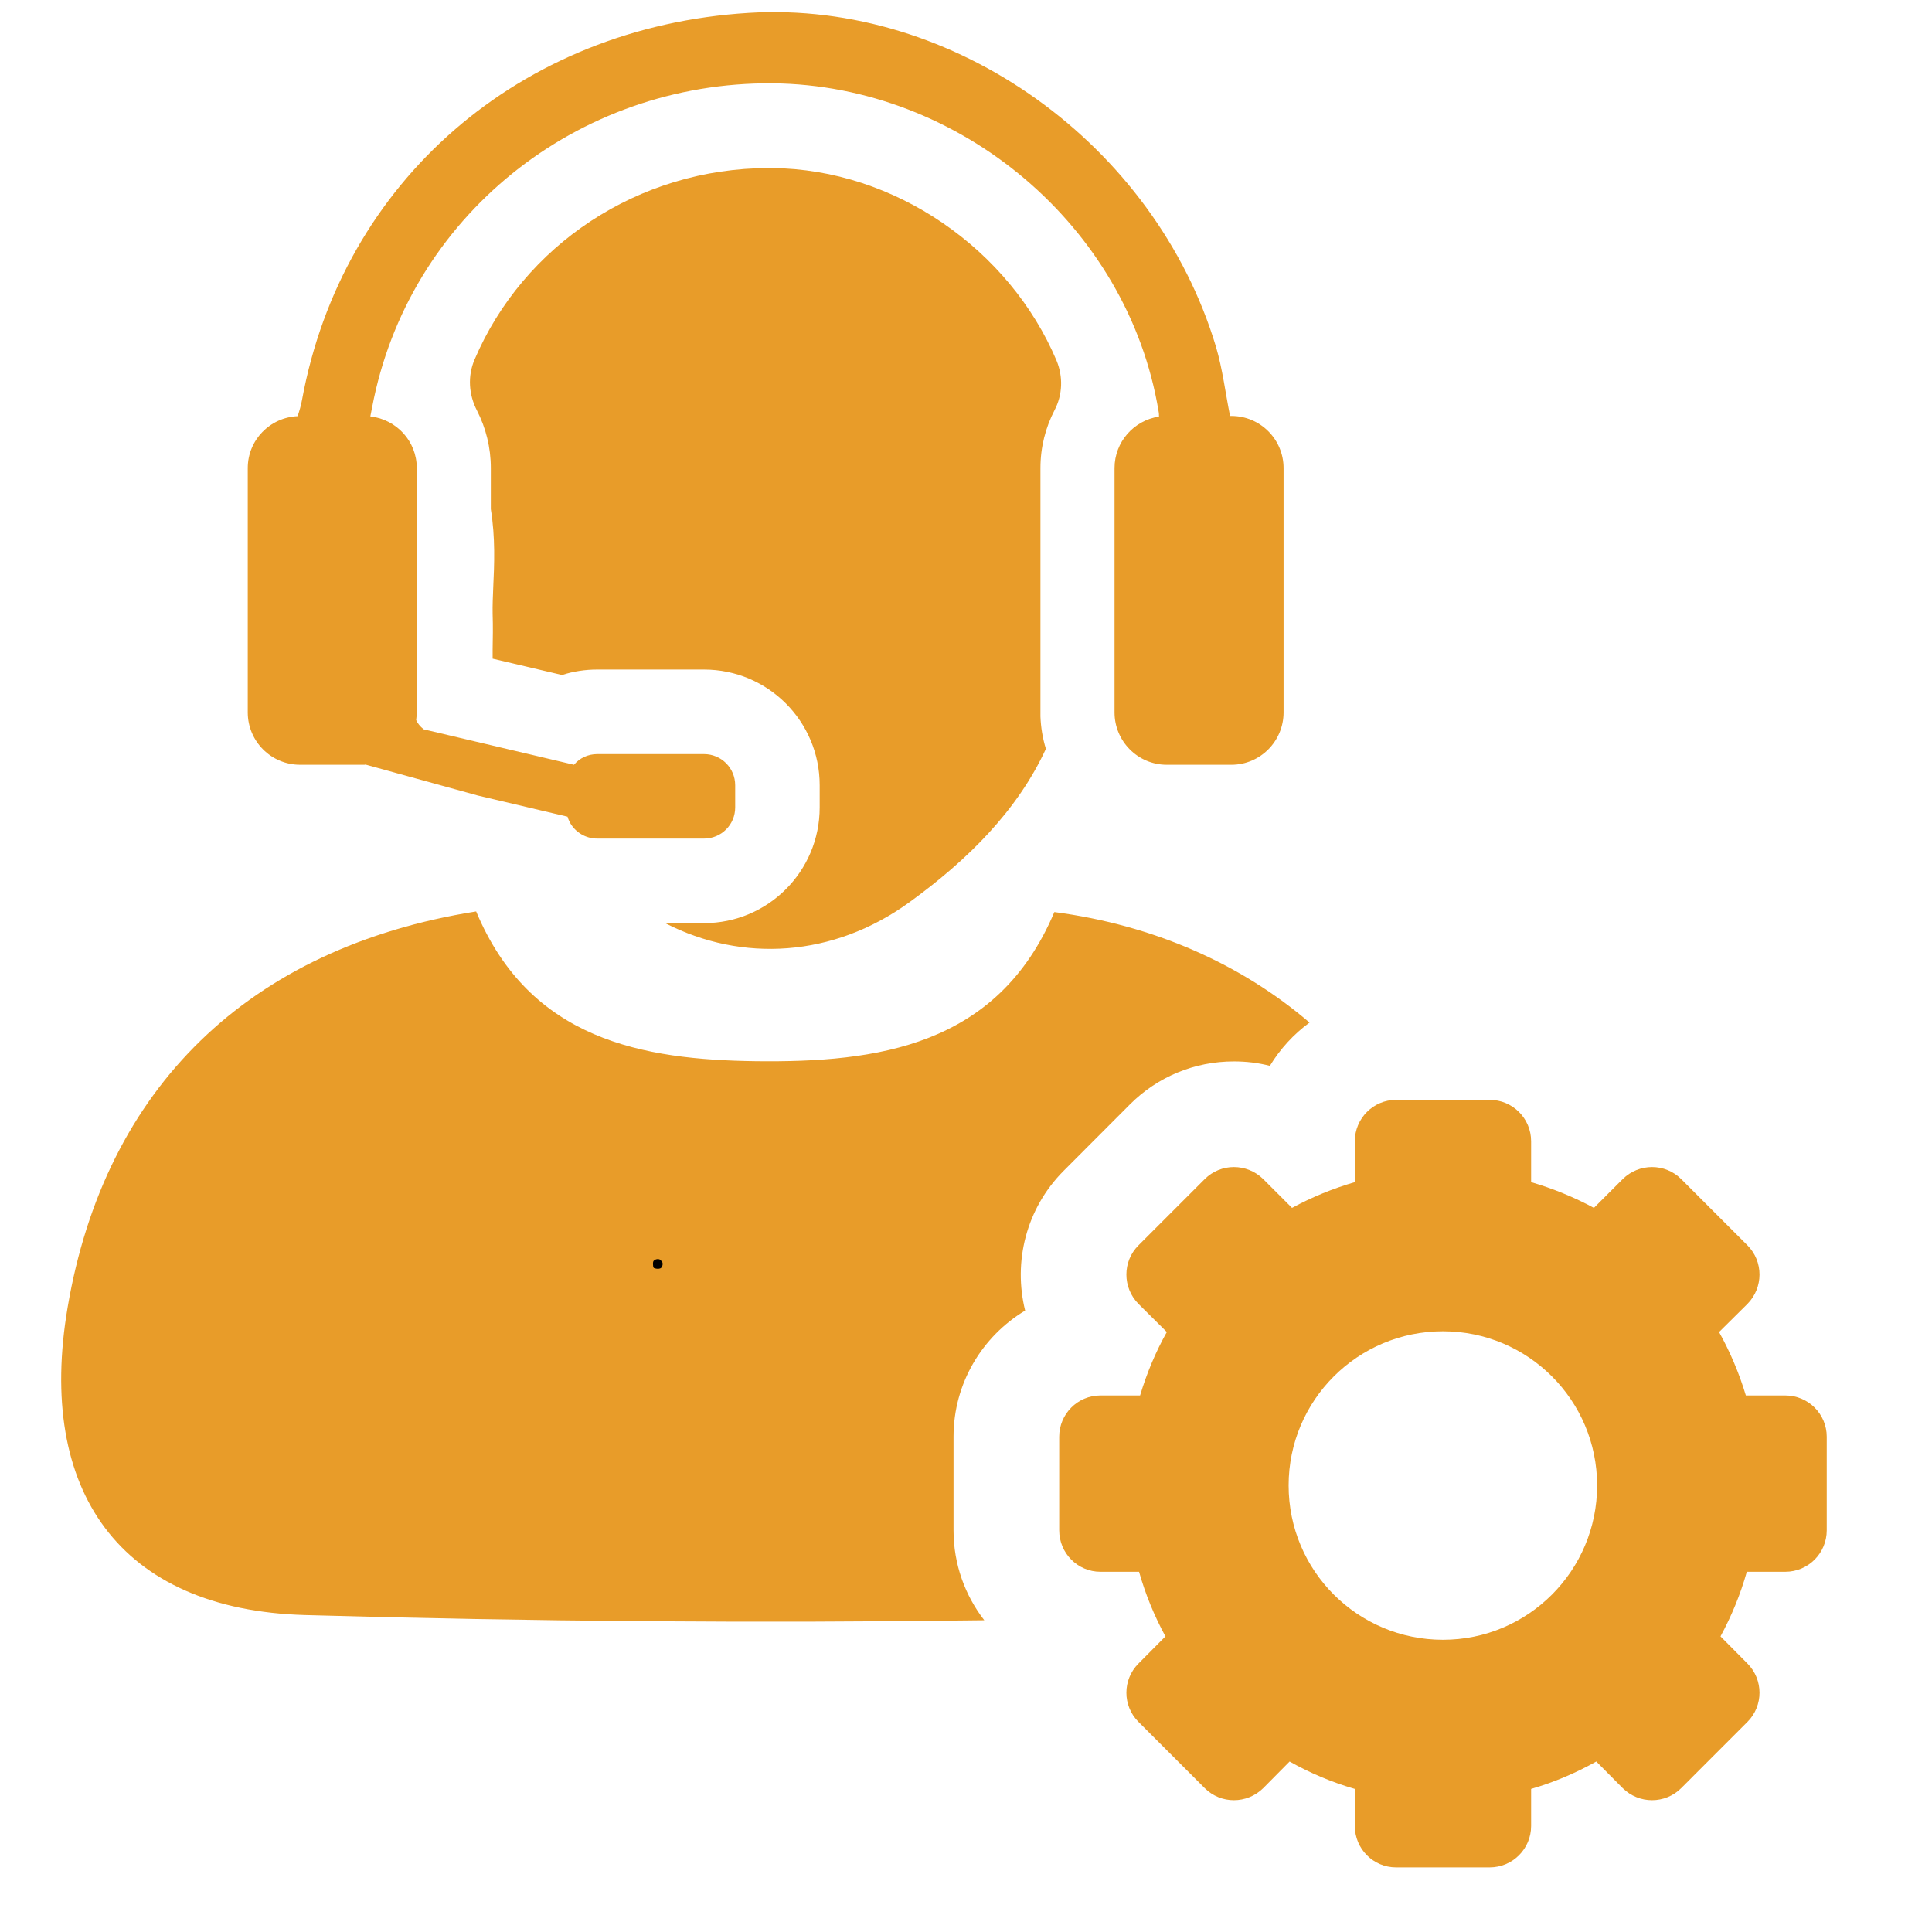
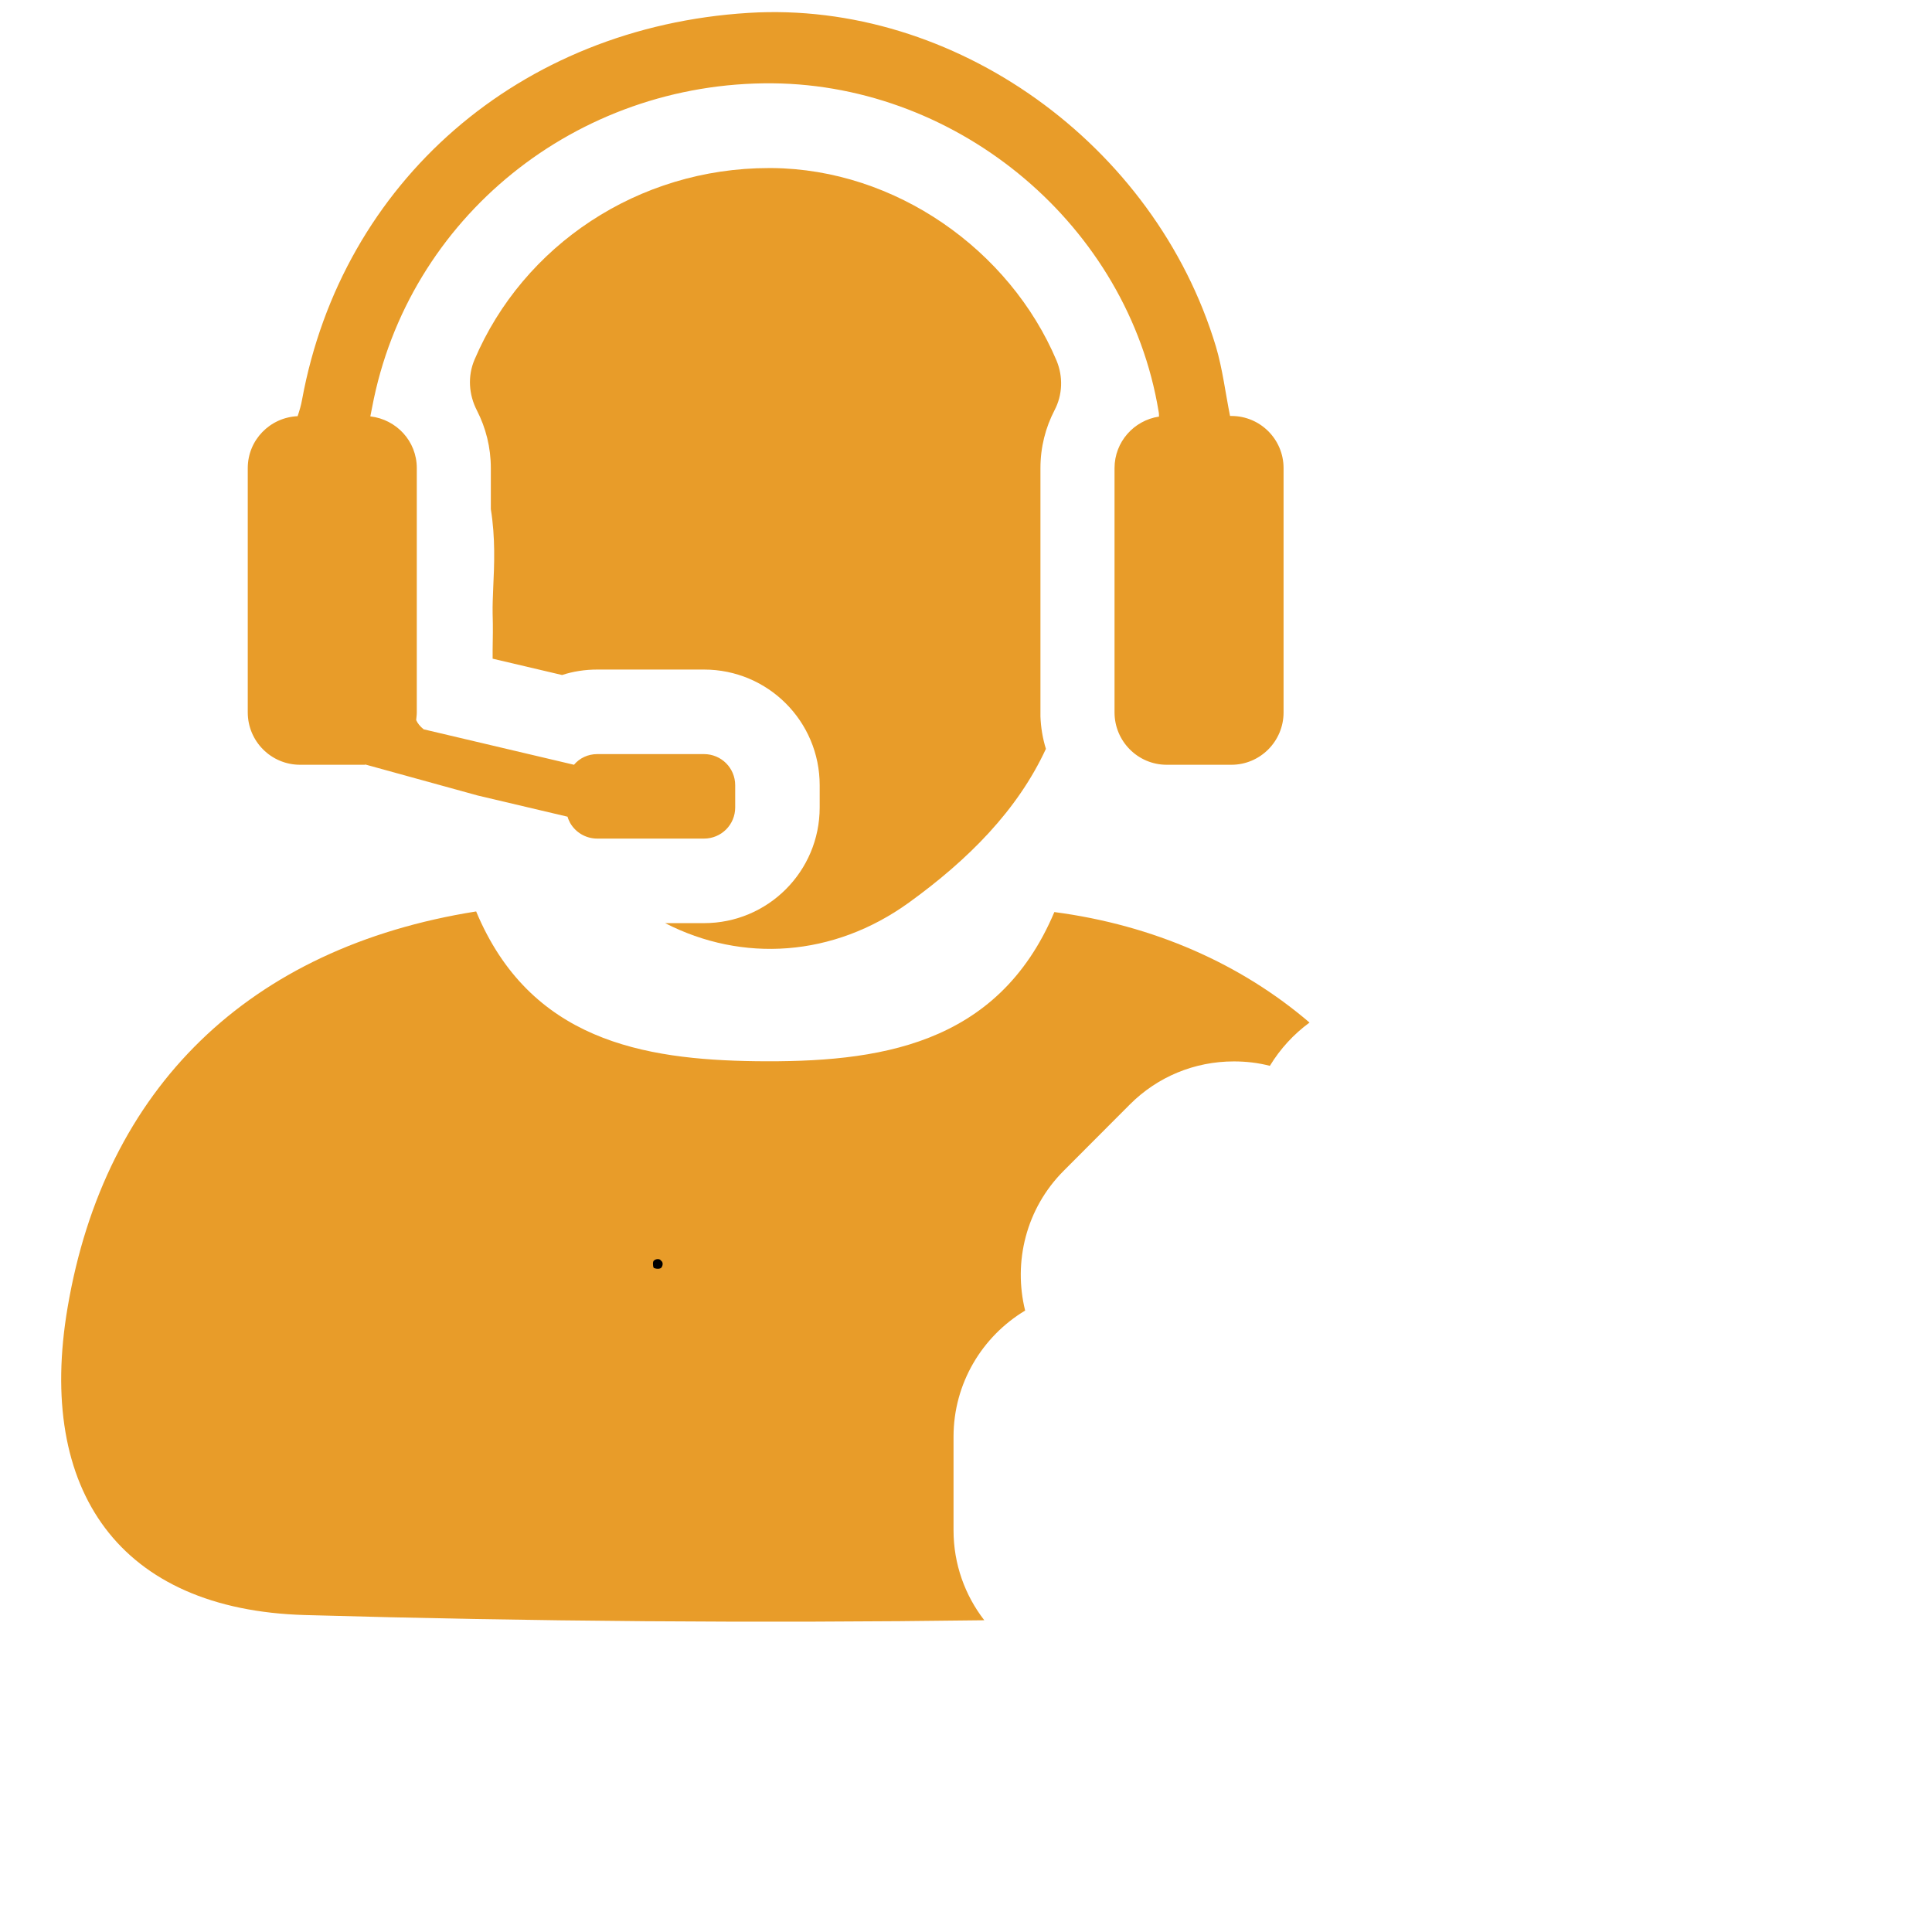
<svg xmlns="http://www.w3.org/2000/svg" width="50" zoomAndPan="magnify" viewBox="0 0 37.5 37.5" height="50" preserveAspectRatio="xMidYMid meet" version="1.0">
  <defs>
    <g />
    <clipPath id="00d6319751">
-       <path d="M 20 21 L 35.488 21 L 35.488 36.266 L 20 36.266 Z M 20 21 " clip-rule="nonzero" />
-     </clipPath>
+       </clipPath>
  </defs>
  <path fill="#e89c29" d="M 20.195 9.086 C 20.195 8.68 20.293 8.301 20.469 7.961 C 20.625 7.664 20.637 7.312 20.508 7 C 19.598 4.848 17.379 3.281 14.98 3.262 L 14.926 3.262 C 12.387 3.262 10.156 4.762 9.211 6.98 C 9.074 7.301 9.098 7.66 9.258 7.969 C 9.43 8.305 9.527 8.684 9.527 9.086 L 9.527 9.883 C 9.617 10.438 9.594 10.965 9.574 11.395 C 9.566 11.582 9.559 11.758 9.562 11.914 C 9.57 12.16 9.566 12.398 9.562 12.609 C 9.562 12.664 9.562 12.723 9.562 12.785 L 10.91 13.102 C 11.125 13.031 11.359 12.996 11.594 12.996 L 13.664 12.996 C 14.906 12.996 15.91 14 15.91 15.242 L 15.91 15.672 C 15.91 16.914 14.906 17.918 13.664 17.918 L 12.91 17.918 C 14.41 18.688 16.176 18.578 17.641 17.52 C 18.793 16.688 19.75 15.727 20.301 14.535 C 20.238 14.332 20.203 14.121 20.195 13.906 C 20.195 13.879 20.195 13.852 20.195 13.828 L 20.195 9.086 " fill-opacity="1" fill-rule="nonzero" />
  <path fill="#e89c29" d="M 5.824 14.844 L 7.078 14.844 C 7.082 14.844 7.09 14.84 7.094 14.84 L 9.273 15.441 L 11.016 15.852 C 11.027 15.895 11.047 15.934 11.066 15.973 C 11.172 16.156 11.367 16.277 11.594 16.277 L 13.664 16.277 C 14 16.277 14.27 16.008 14.27 15.672 L 14.27 15.242 C 14.27 14.906 14 14.637 13.664 14.637 L 11.594 14.637 C 11.41 14.637 11.25 14.715 11.141 14.844 L 8.223 14.156 C 8.152 14.098 8.105 14.039 8.078 13.977 C 8.082 13.926 8.09 13.879 8.09 13.828 L 8.09 9.086 C 8.09 8.562 7.695 8.141 7.188 8.082 C 7.199 8.02 7.211 7.961 7.223 7.906 C 7.918 4.223 11.188 1.586 14.996 1.617 C 18.637 1.652 21.895 4.391 22.488 7.984 C 22.496 8.02 22.496 8.055 22.496 8.086 C 22.008 8.16 21.633 8.578 21.633 9.086 L 21.633 13.828 C 21.633 14.387 22.086 14.844 22.645 14.844 L 23.902 14.844 C 24.461 14.844 24.914 14.387 24.914 13.828 L 24.914 9.086 C 24.914 8.527 24.461 8.074 23.902 8.074 L 23.875 8.074 C 23.785 7.625 23.73 7.164 23.602 6.73 C 22.418 2.797 18.523 0.004 14.531 0.25 C 10.082 0.523 6.641 3.531 5.863 7.758 C 5.844 7.867 5.812 7.973 5.777 8.078 C 5.242 8.102 4.809 8.539 4.809 9.086 L 4.809 13.828 C 4.809 14.387 5.262 14.844 5.824 14.844 " fill-opacity="1" fill-rule="nonzero" />
  <path fill="#e89c29" d="M 20.648 22.723 L 21.93 21.438 C 22.469 20.898 23.188 20.602 23.949 20.602 C 24.188 20.602 24.422 20.629 24.648 20.688 C 24.848 20.359 25.109 20.074 25.418 19.848 C 24.09 18.711 22.395 17.957 20.465 17.703 C 19.363 20.312 17.023 20.625 14.676 20.598 C 12.477 20.57 10.285 20.188 9.242 17.691 C 4.832 18.391 2.035 21.113 1.312 25.379 C 0.707 28.934 2.32 31.246 5.922 31.348 C 10.312 31.473 14.711 31.508 19.105 31.449 C 18.73 30.965 18.508 30.359 18.508 29.703 L 18.508 27.887 C 18.508 26.848 19.066 25.938 19.898 25.438 C 19.664 24.496 19.914 23.457 20.648 22.723 " fill-opacity="1" fill-rule="nonzero" />
  <g clip-path="url(#00d6319751)">
    <path fill="#e89c29" d="M 28.008 31.828 C 26.352 31.828 25.012 30.488 25.012 28.832 C 25.012 27.18 26.352 25.84 28.008 25.84 C 29.66 25.84 31 27.18 31 28.832 C 31 30.488 29.66 31.828 28.008 31.828 Z M 34.652 27.086 L 33.887 27.086 C 33.758 26.656 33.582 26.242 33.367 25.855 L 33.918 25.309 C 34.23 24.992 34.23 24.484 33.918 24.172 L 32.633 22.887 C 32.32 22.574 31.812 22.574 31.496 22.887 L 30.938 23.445 C 30.555 23.238 30.145 23.07 29.719 22.945 L 29.719 22.152 C 29.719 21.707 29.359 21.348 28.914 21.348 L 27.098 21.348 C 26.656 21.348 26.297 21.707 26.297 22.152 L 26.297 22.945 C 25.867 23.07 25.461 23.238 25.078 23.445 L 24.52 22.887 C 24.203 22.574 23.695 22.574 23.383 22.887 L 22.098 24.172 C 21.785 24.484 21.785 24.992 22.098 25.309 L 22.648 25.855 C 22.43 26.242 22.258 26.656 22.129 27.086 L 21.359 27.086 C 20.918 27.086 20.559 27.445 20.559 27.887 L 20.559 29.703 C 20.559 30.148 20.918 30.508 21.359 30.508 L 22.109 30.508 C 22.234 30.949 22.406 31.367 22.621 31.762 L 22.098 32.289 C 21.785 32.602 21.785 33.109 22.098 33.422 L 23.383 34.707 C 23.695 35.02 24.203 35.02 24.52 34.707 L 25.031 34.191 C 25.426 34.414 25.852 34.594 26.297 34.723 L 26.297 35.441 C 26.297 35.887 26.656 36.246 27.098 36.246 L 28.914 36.246 C 29.359 36.246 29.719 35.887 29.719 35.441 L 29.719 34.723 C 30.164 34.594 30.586 34.414 30.984 34.191 L 31.496 34.707 C 31.812 35.02 32.32 35.02 32.633 34.707 L 33.918 33.422 C 34.23 33.109 34.23 32.602 33.918 32.289 L 33.395 31.762 C 33.609 31.367 33.781 30.949 33.906 30.508 L 34.652 30.508 C 35.098 30.508 35.457 30.148 35.457 29.703 L 35.457 27.887 C 35.457 27.445 35.098 27.086 34.652 27.086 " fill-opacity="1" fill-rule="nonzero" />
  </g>
  <g fill="#000000" fill-opacity="1">
    <g transform="translate(12.612, 24.611)">
      <g>
        <path d="M 0.062 -0.078 C 0.062 -0.109 0.066 -0.129 0.078 -0.141 C 0.098 -0.16 0.125 -0.172 0.156 -0.172 C 0.188 -0.172 0.207 -0.16 0.219 -0.141 C 0.238 -0.129 0.25 -0.109 0.25 -0.078 C 0.25 -0.047 0.238 -0.02 0.219 0 C 0.207 0.008 0.188 0.016 0.156 0.016 C 0.125 0.016 0.098 0.008 0.078 0 C 0.066 -0.02 0.062 -0.047 0.062 -0.078 Z M 0.062 -0.078 " />
      </g>
    </g>
  </g>
</svg>